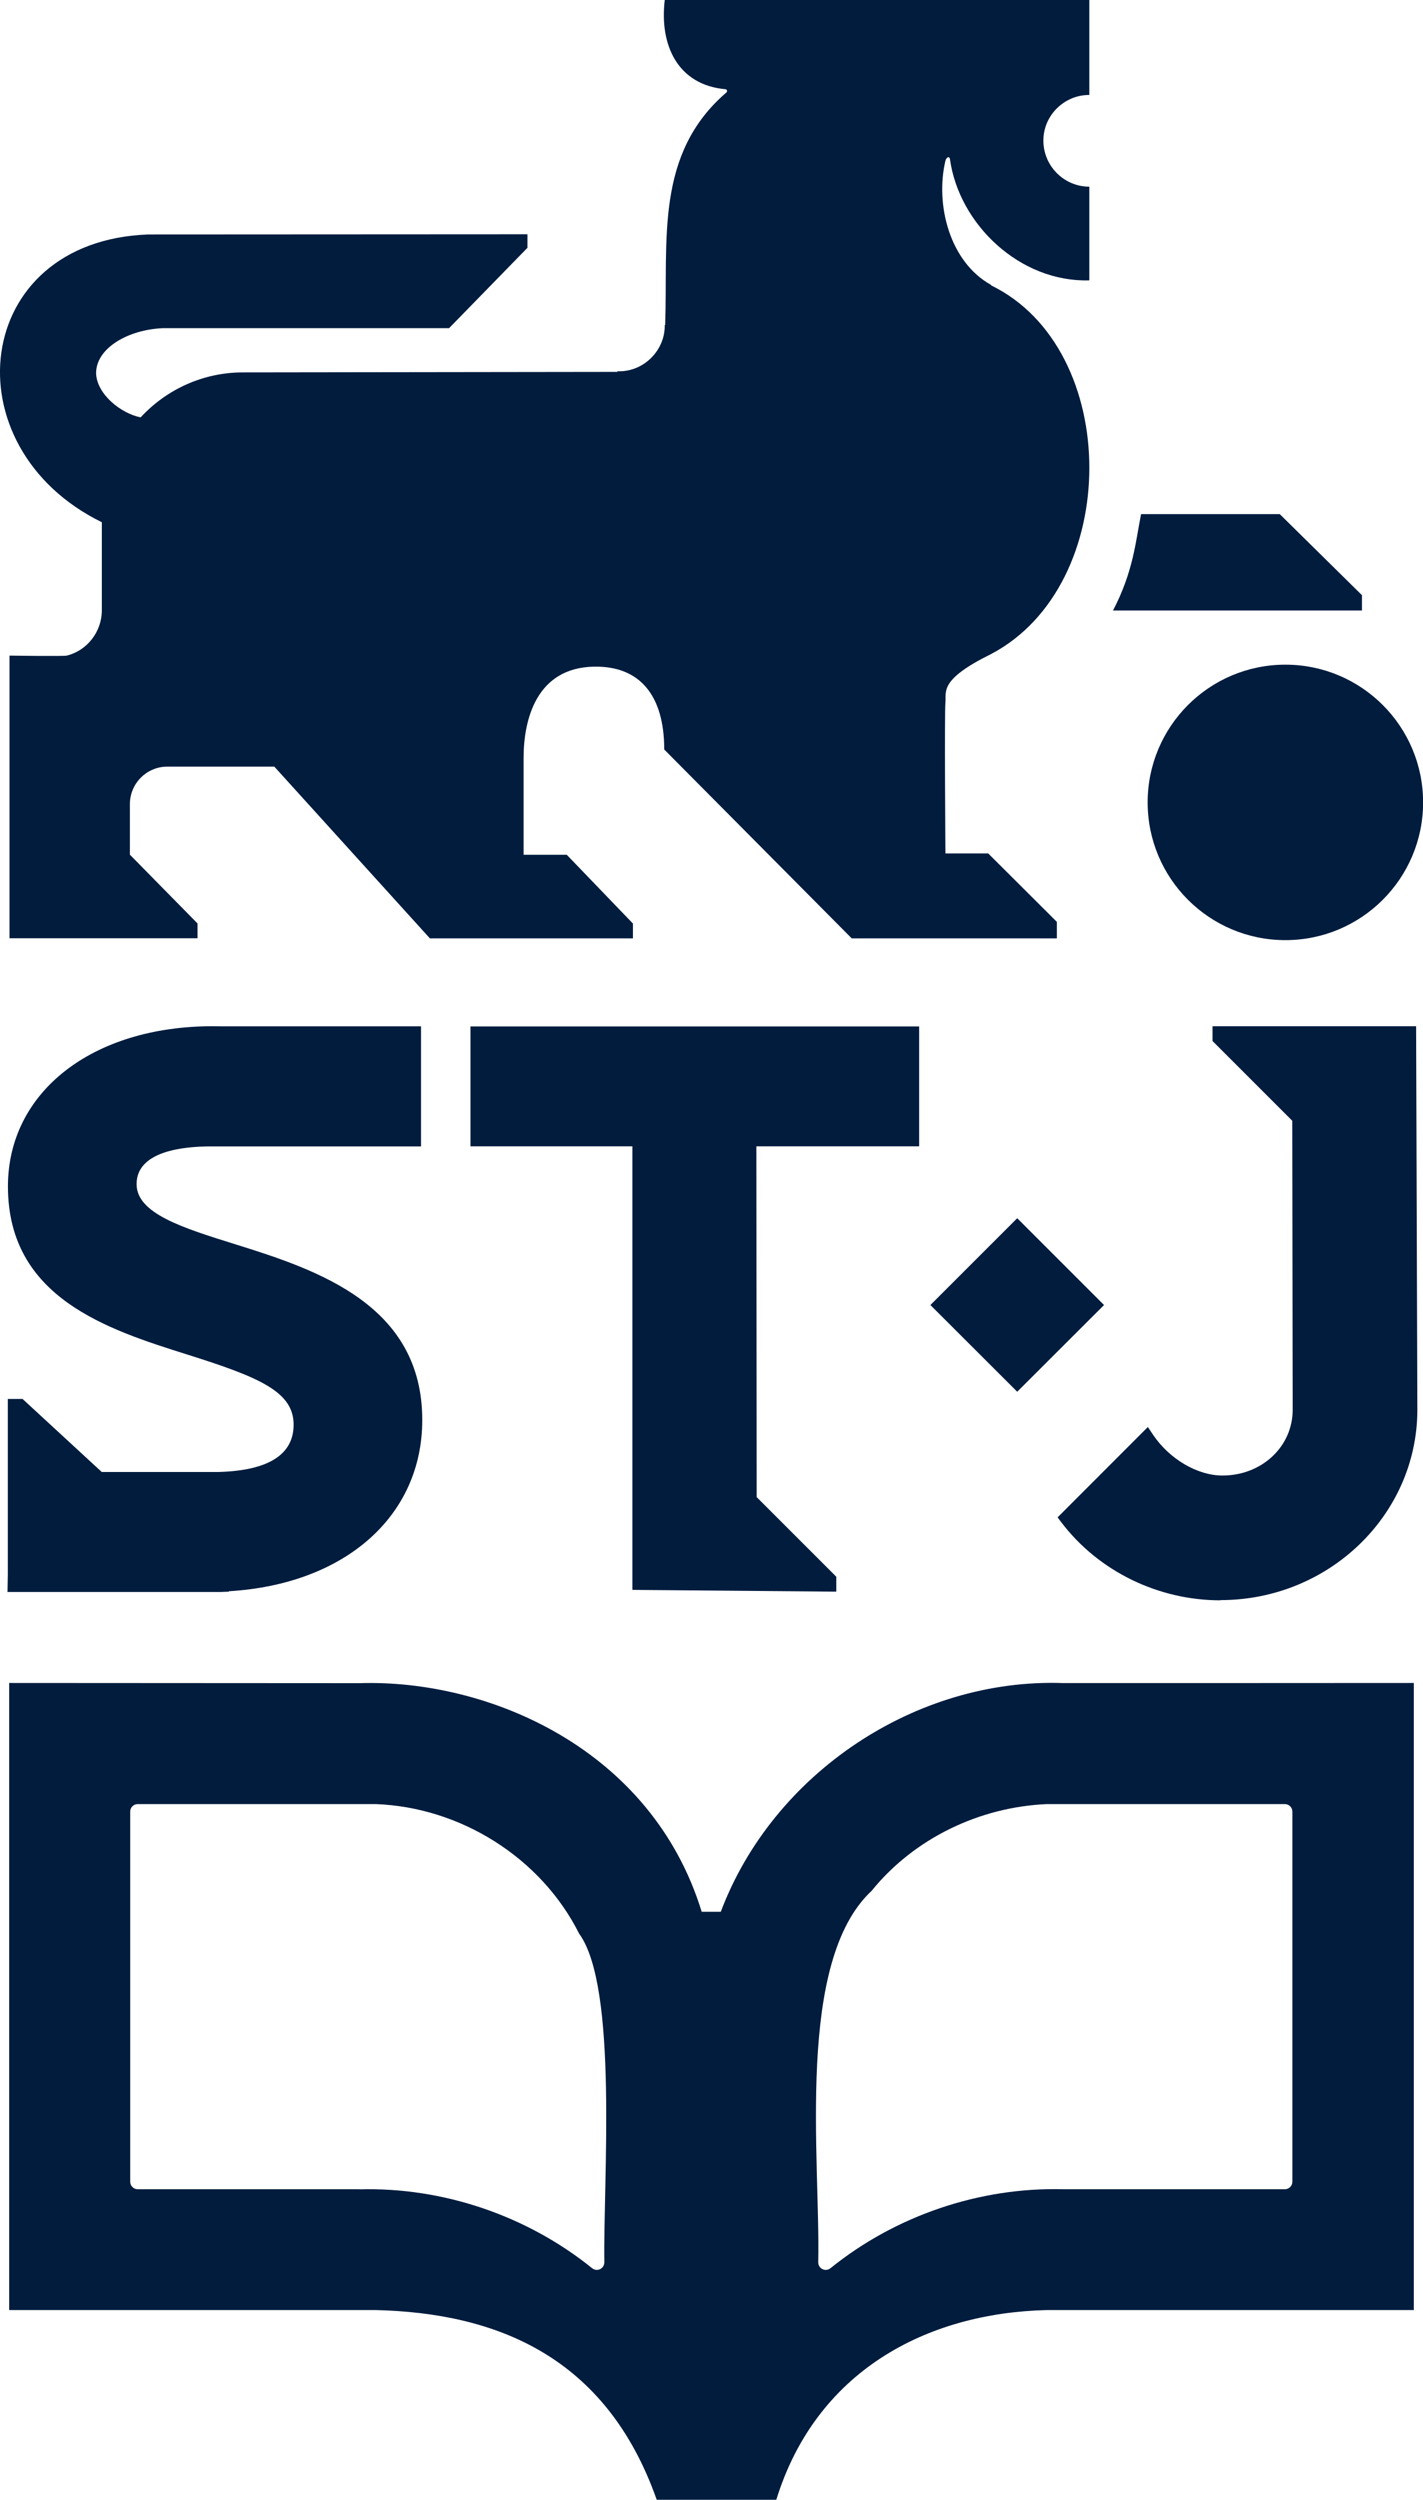
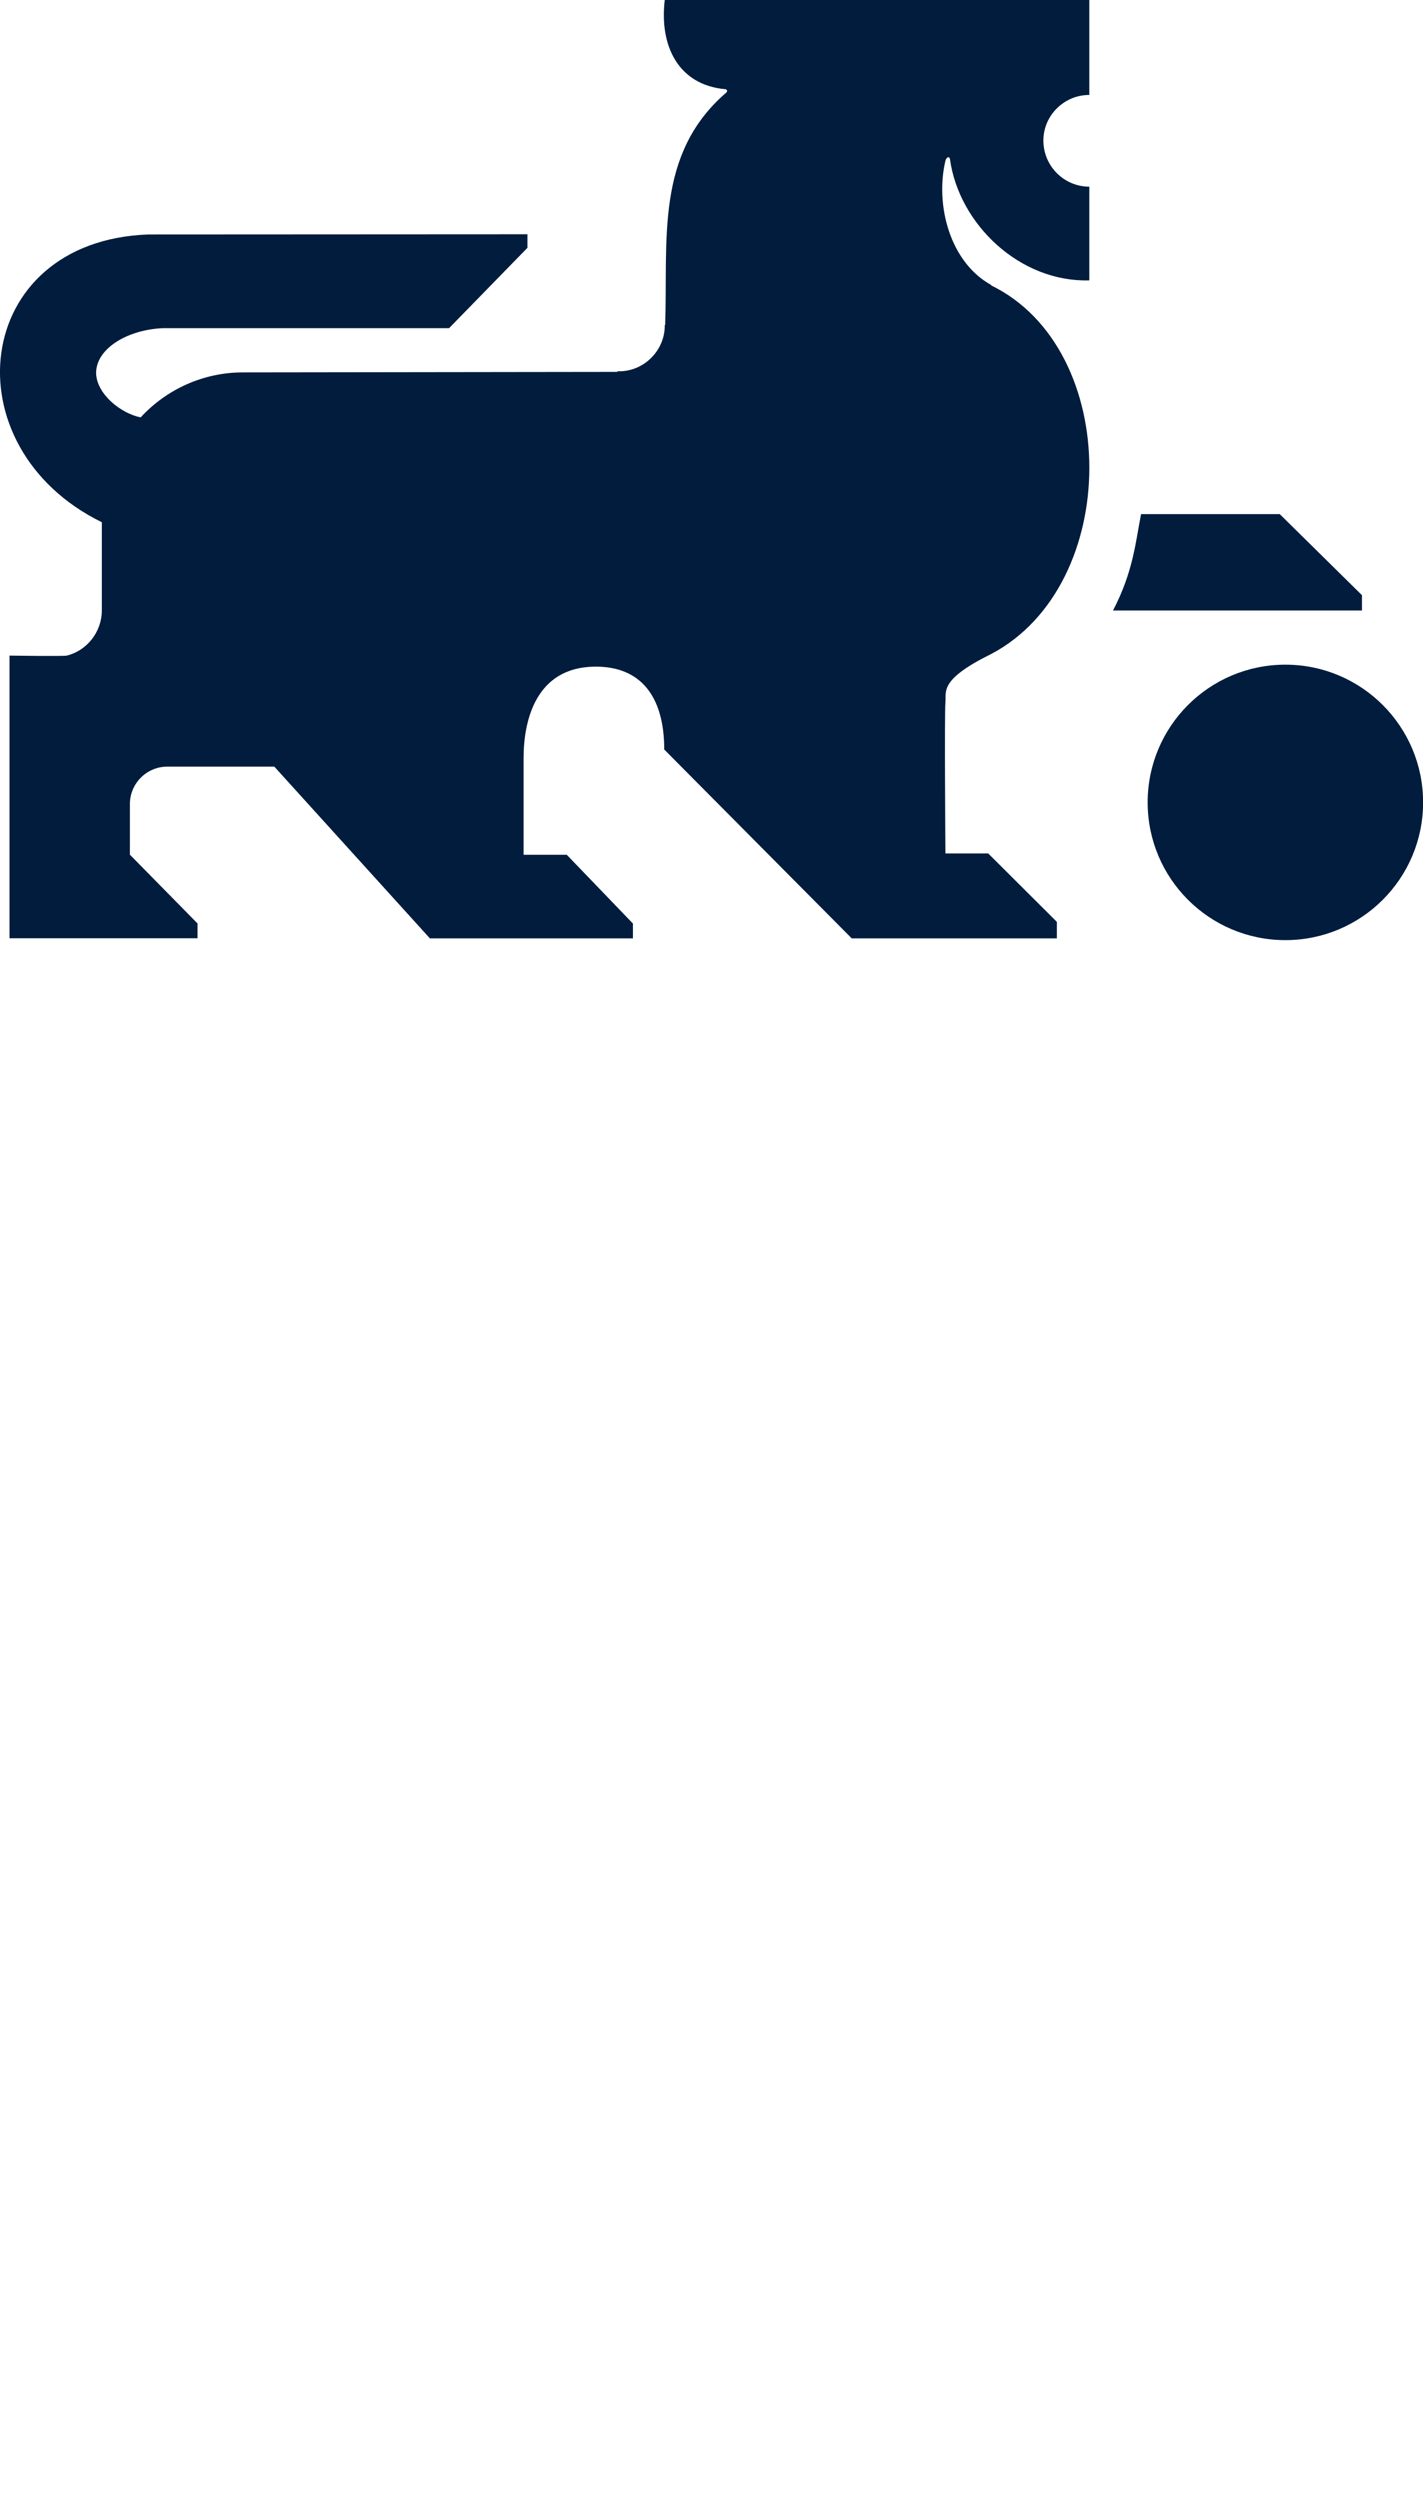
<svg xmlns="http://www.w3.org/2000/svg" id="Layer_2" data-name="Layer 2" viewBox="0 0 136.38 239.57">
  <defs>
    <style>
      .cls-1 {
        fill: #021c3e;
      }
    </style>
  </defs>
  <g id="Layer_1-2" data-name="Layer 1">
    <g>
-       <path class="cls-1" d="M135.5,161.29c-7.43,0-25.94.02-33.6.01h0c-14.15-.5-27.84,8.68-32.82,21.92,0,0-1.83,0-1.83,0-4.8-15.64-20.48-22.31-32.82-21.91h0s-33.55-.02-33.55-.02v60.1h35.14c11.59.28,22.08,4.45,26.92,18.18h11.46c3.8-12.29,14.33-17.9,25.92-18.18h0s35.18,0,35.18,0v-60.1ZM83.57,181.17c4.08-5.01,10.32-7.99,16.75-8.27h0s22.82,0,22.82,0c.4,0,.72.32.72.72v35.47c0,.4-.32.72-.72.72h-21.24c-8.02-.21-16.07,2.53-22.31,7.57-.48.38-1.18.04-1.17-.58.21-9.9-2.21-28.82,5.15-35.62ZM34.44,209.81h0s-21.24,0-21.24,0c-.4,0-.72-.32-.72-.72v-35.47c0-.4.32-.72.72-.72h22.82c8.11.3,15.83,5.13,19.48,12.41,3.76,5.14,2.3,23.69,2.42,31.5,0,.61-.69.95-1.17.57-6.24-5.04-14.29-7.78-22.31-7.56Z" />
      <g>
        <path class="cls-1" d="M130.53,58.51v-1.47l-7.88-7.77h-13.29c-.52,2.6-.73,5.49-2.69,9.24h23.86Z" />
        <path class="cls-1" d="M95.01,27.32c-4.01-2.2-5.38-7.72-4.41-11.87.05-.3.35-.57.44-.22.86,6.28,6.73,11.84,13.36,11.64v-8.98c-2.47,0-4.46-2.05-4.4-4.52h0c.05-2.38,2.05-4.28,4.4-4.27V0h-40.69c-.52,4.32,1.24,8.14,5.81,8.55.16.01.22.21.1.31-6.87,5.91-5.59,14.13-5.87,22.29h-.04c.04,2.44-2.04,4.53-4.54,4.43v.06s-35.86.05-35.94.05c-3.73.01-7.25,1.6-9.75,4.31-1.93-.39-4.22-2.25-4.27-4.24,0-2.4,3.08-4.18,6.43-4.31h27.4l7.51-7.7v-1.3s-36.27.02-36.34.02c-16.96.62-19.11,20.39-4.45,27.58,0,0,0,8.36,0,8.44,0,2.07-1.43,3.87-3.36,4.34-.33.08-5.49,0-5.49,0v27.09h18.02v-1.42l-6.48-6.59v-4.85c0-1.98,1.61-3.59,3.59-3.59h10.25l14.91,16.46h19.46v-1.42l-6.34-6.59h-4.14v-9.26c0-3.76,1.26-8.67,6.75-8.77,4.38-.08,6.73,2.74,6.73,7.94l17.97,18.1h19.66v-1.58l-6.58-6.56h-4.1s-.1-13.43,0-14.47-.63-2.17,4.38-4.64c12.55-6.61,12.55-29.22,0-35.33Z" />
        <circle class="cls-1" cx="123.19" cy="76.9" r="13.2" />
      </g>
      <g>
-         <polygon class="cls-1" points="80.15 152.54 60.61 152.37 60.61 109.86 45.09 109.86 45.09 98.37 88.09 98.37 88.09 109.86 72.49 109.86 72.52 143.48 80.15 151.11 80.15 152.54 80.15 152.54" />
-         <polygon class="cls-1" points="97.49 133.38 89.17 125.07 97.49 116.75 105.81 125.07 97.49 133.38 97.49 133.38" />
-         <path class="cls-1" d="M22.59,119.26h0c-5.1-1.59-9.5-2.96-9.5-5.78,0-3.14,4.42-3.61,7.06-3.61h20.2v-11.51h-19.18,0s-.78-.01-.78-.01c-11.56,0-19.63,6.31-19.63,15.35,0,10.68,9.53,13.7,17.2,16.12,6.92,2.18,10.18,3.56,10.18,6.72,0,2.86-2.41,4.39-7.15,4.53h-11.24l-7.59-7H.75v16.79l-.03,1.71h20.46l.76-.03v-.04c11.12-.67,18.53-7.19,18.53-16.41,0-11.02-9.99-14.37-17.88-16.83h0Z" />
-         <path class="cls-1" d="M116.97,153.37c-5.96,0-11.65-2.77-15.21-7.42l-.4-.53,8.65-8.66.51.76c1.58,2.33,4.25,3.89,6.64,3.89,3.77,0,6.73-2.77,6.73-6.3l-.04-27.7-7.64-7.64v-1.42h19.51l.12,36.75c0,10.06-8.47,18.25-18.87,18.25h0Z" />
-       </g>
+         </g>
    </g>
  </g>
</svg>